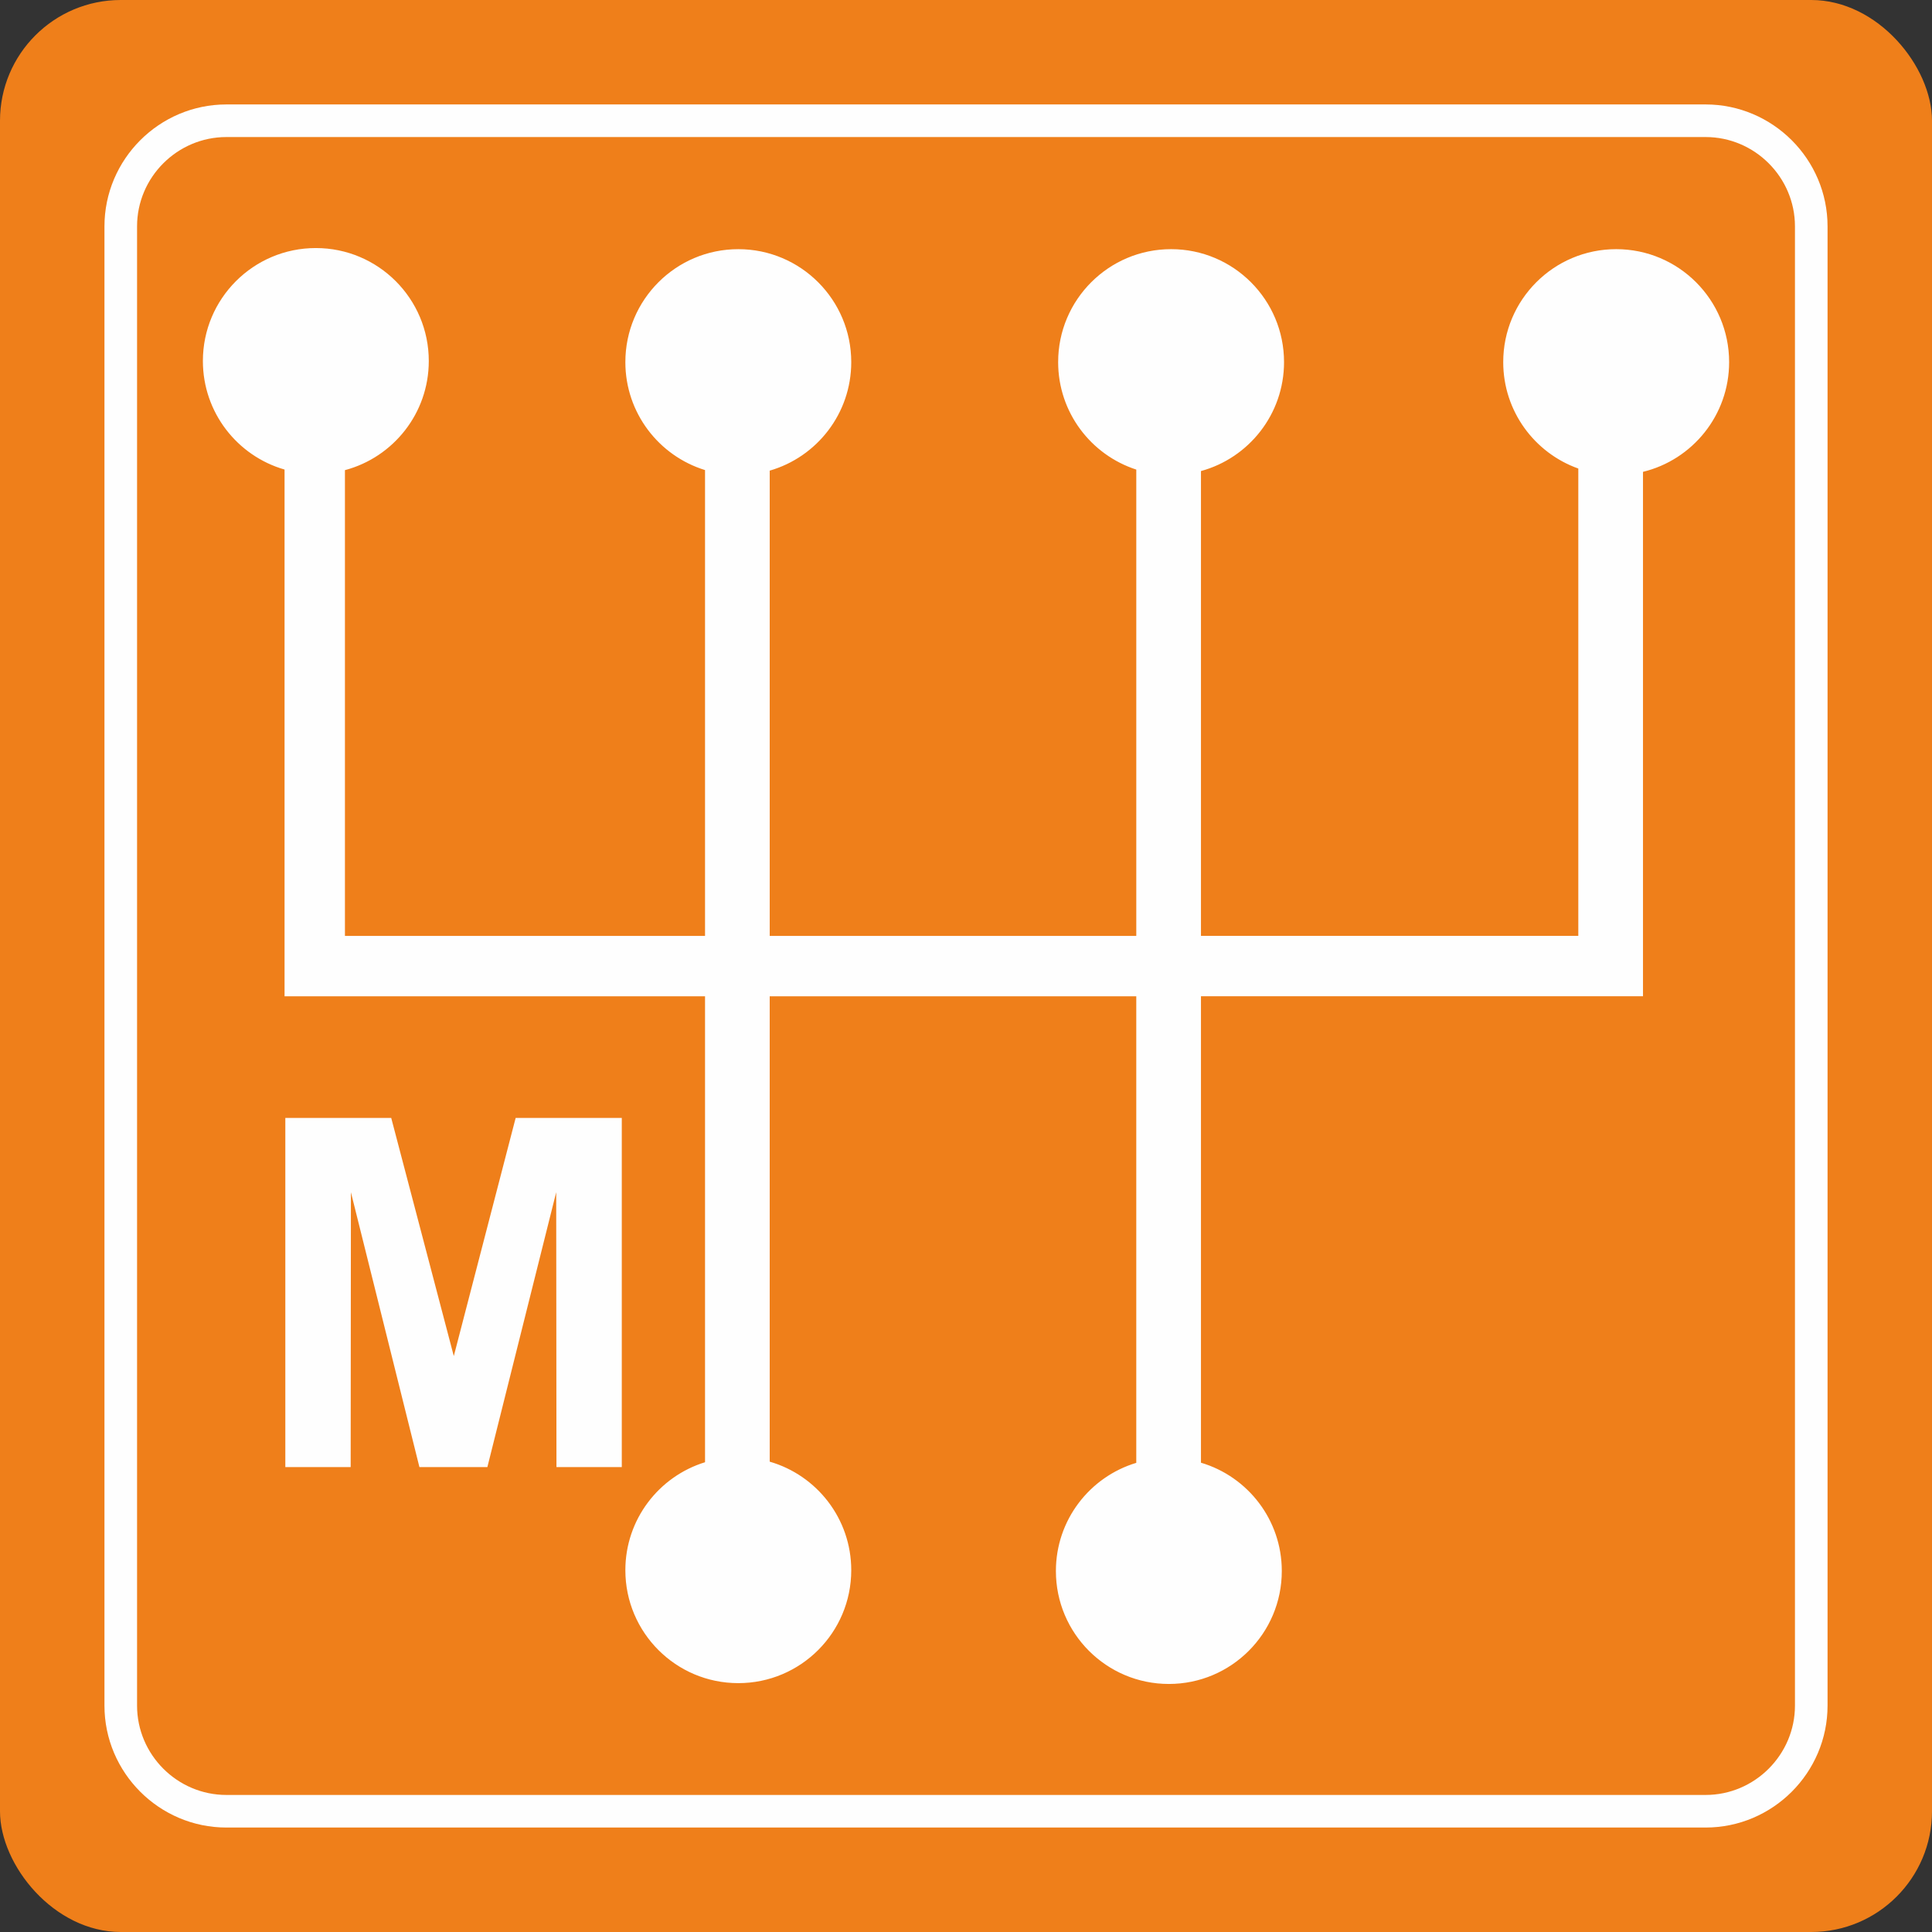
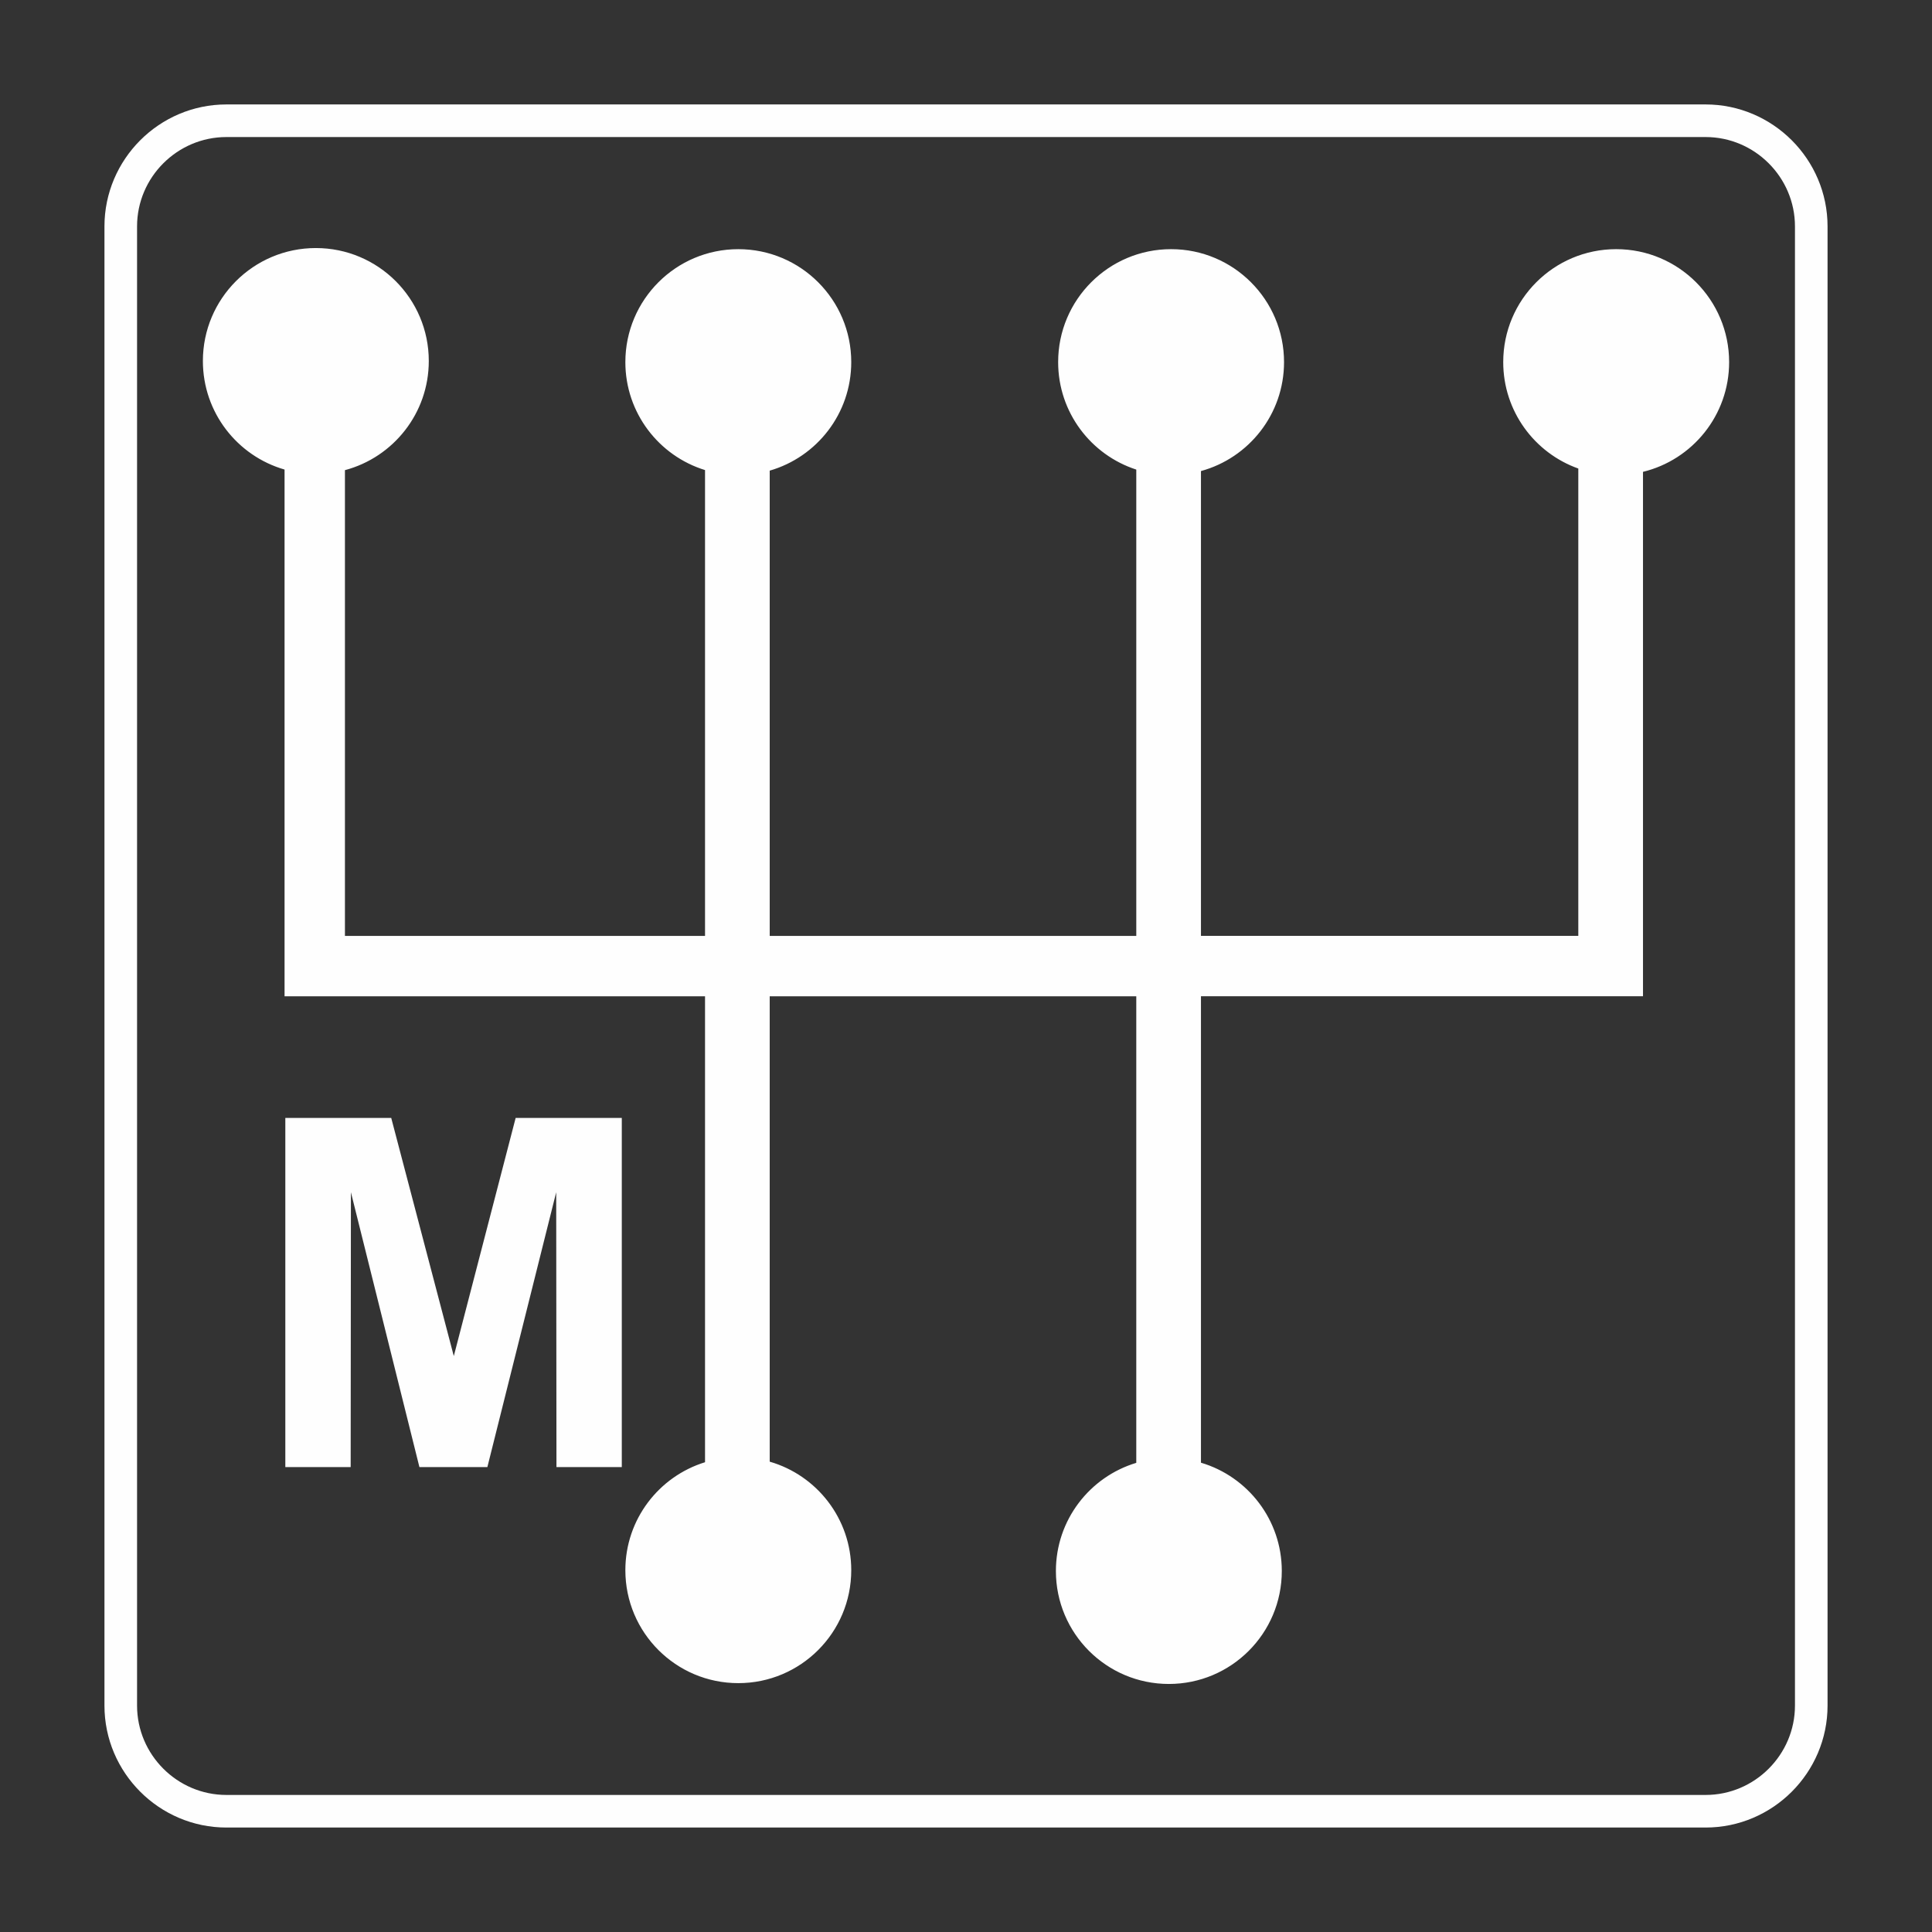
<svg xmlns="http://www.w3.org/2000/svg" xml:space="preserve" width="42.914mm" height="42.914mm" version="1.1" style="shape-rendering:geometricPrecision; text-rendering:geometricPrecision; image-rendering:optimizeQuality; fill-rule:evenodd; clip-rule:evenodd" viewBox="0 0 1761.19 1761.19">
  <rect x="0" y="0" width="1761.19" height="1761.19" fill="#333333" stroke="none" />
  <defs>
    <style type="text/css">
   
    .fil2 {fill:#FEFEFE}
    .fil0 {fill:#EF7F1A}
    .fil1 {fill:#FEFEFE;fill-rule:nonzero}
   
  </style>
  </defs>
  <g id="Layer_x0020_1">
-     <rect class="fil0" x="0" y="0" width="1761.19" height="1761.19" rx="110.07" ry="110.07" />
    <path class="fil1" d="M206.39 95.21l1348.42 0c30.58,0 58.39,12.51 78.53,32.64 20.14,20.14 32.64,47.94 32.64,78.53l0 1348.42c0,30.58 -12.5,58.39 -32.64,78.53 -20.14,20.14 -47.94,32.64 -78.53,32.64l-1348.42 0c-30.59,0 -58.39,-12.5 -78.53,-32.64 -20.14,-20.14 -32.64,-47.94 -32.64,-78.53l0 -1348.42c0,-30.59 12.51,-58.39 32.64,-78.53 20.14,-20.14 47.94,-32.64 78.53,-32.64zm1348.42 29.72l-1348.42 0c-22.39,0 -42.75,9.17 -57.52,23.93 -14.77,14.77 -23.93,35.13 -23.93,57.52l0 1348.42c0,22.38 9.17,42.75 23.93,57.52 14.77,14.77 35.13,23.94 57.52,23.94l1348.42 0c22.38,0 42.75,-9.17 57.52,-23.94 14.77,-14.77 23.94,-35.13 23.94,-57.52l0 -1348.42c0,-22.39 -9.17,-42.75 -23.94,-57.52 -14.77,-14.77 -35.13,-23.93 -57.52,-23.93z" />
    <path class="fil2" d="M701.66 1332.44c42.94,12.4 74.33,52 74.33,98.93 0,56.87 -46.1,102.96 -102.96,102.96 -56.87,0 -102.96,-46.1 -102.96,-102.96 0,-46.31 30.57,-85.47 72.63,-98.42l0 -424.76 -328.26 0 -55.04 0 0 -55.04 0 -425.11c-42.99,-12.36 -74.45,-51.99 -74.45,-98.96 0,-56.87 46.1,-102.96 102.96,-102.96 56.87,0 102.97,46.1 102.97,102.96 0,47.69 -32.43,87.81 -76.44,99.51l0 424.56 328.26 0 0 -424.63c-42.05,-12.95 -72.63,-52.11 -72.63,-98.41 0,-56.87 46.1,-102.97 102.96,-102.97 56.87,0 102.96,46.1 102.96,102.97 0,46.93 -31.4,86.52 -74.33,98.92l0 424.12 334.16 0 0 -425.08c-41.33,-13.38 -71.23,-52.18 -71.23,-97.97 0,-56.87 46.1,-102.97 102.96,-102.97 56.87,0 102.96,46.1 102.96,102.97 0,47.44 -32.08,87.38 -75.73,99.31l0 423.73 343.98 0 0 -426.02c-39.88,-14.19 -68.44,-52.27 -68.44,-97.02 0,-56.87 46.1,-102.97 102.97,-102.97 56.86,0 102.96,46.1 102.96,102.97 0,48.44 -33.46,89.06 -78.52,100.03l0 423.01 0 55.04 -58.97 0 -343.98 0 0 425.2c42.6,12.61 73.69,52.04 73.69,98.74 0,56.87 -46.1,102.96 -102.96,102.96 -56.87,0 -102.97,-46.1 -102.97,-102.96 0,-46.54 30.88,-85.86 73.27,-98.61l0 -425.32 -334.16 0 0 424.26z" />
    <polygon class="fil1" points="260.1,1337.39 260.1,1019.11 356.64,1019.11 413.68,1236.19 470.06,1019.11 566.82,1019.11 566.82,1337.39 507.26,1337.39 507.03,1086.83 444.28,1337.39 382.34,1337.39 319.89,1086.83 319.67,1337.39 " />
  </g>
</svg>